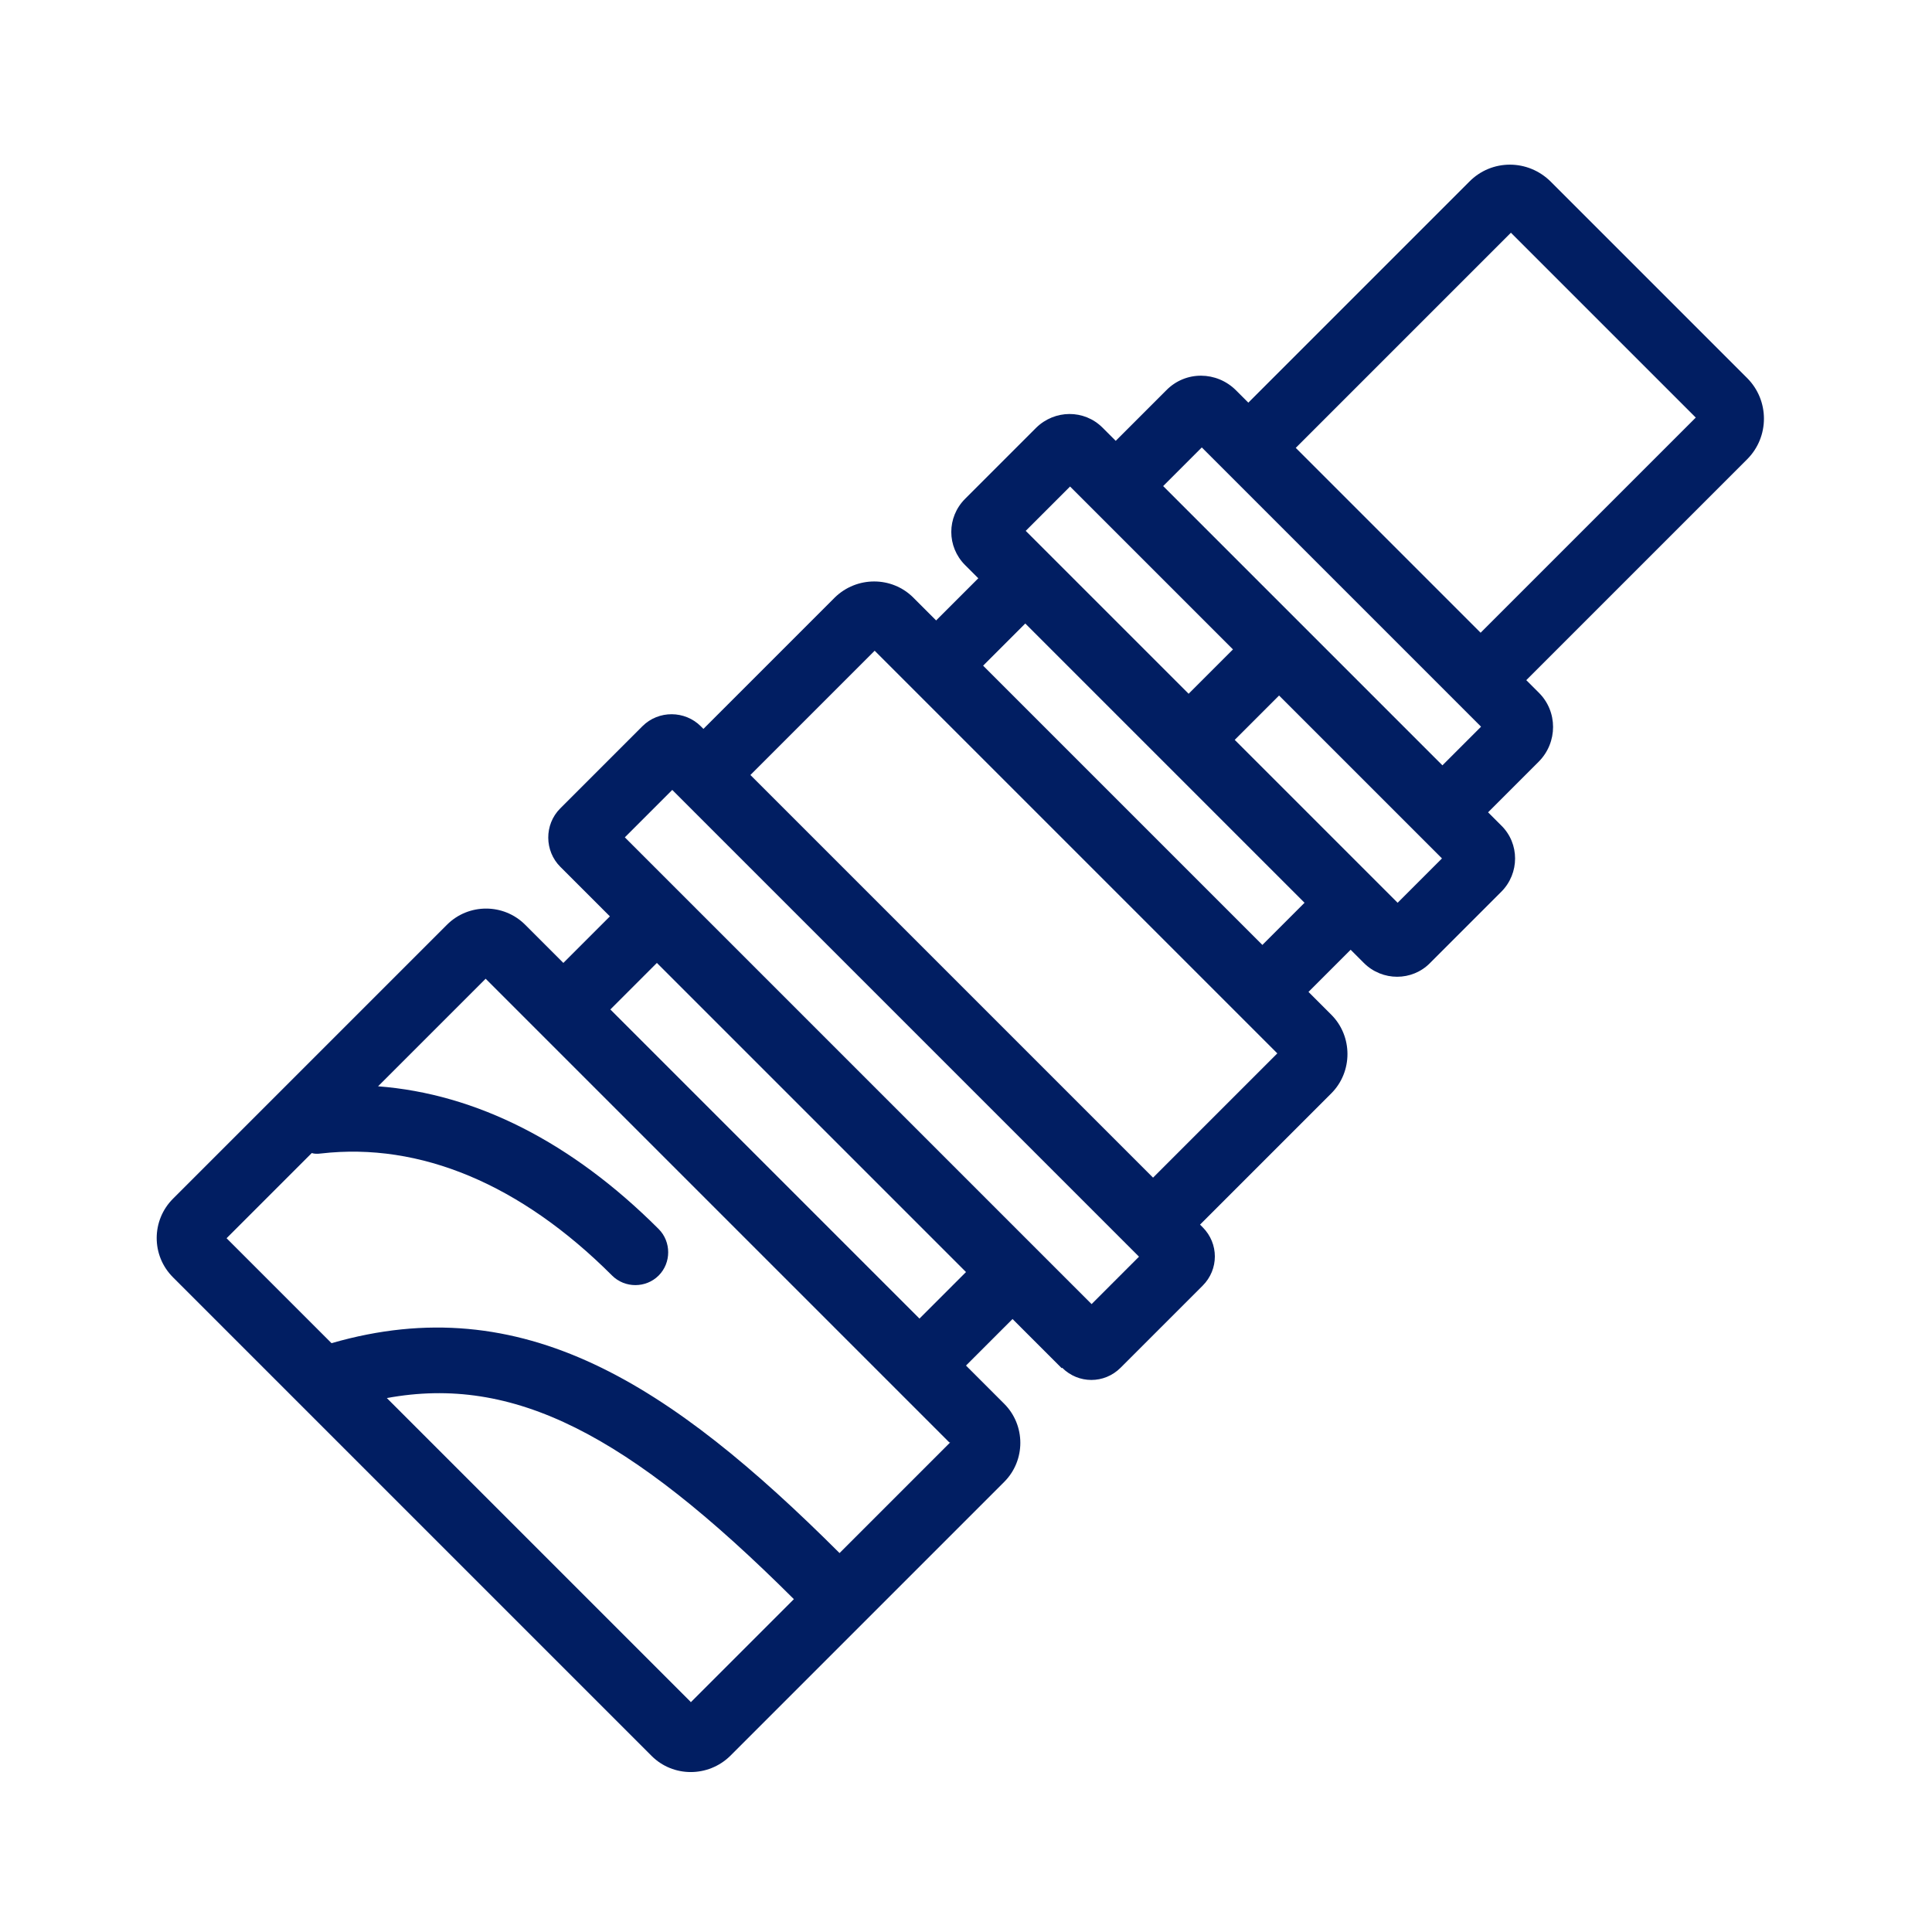
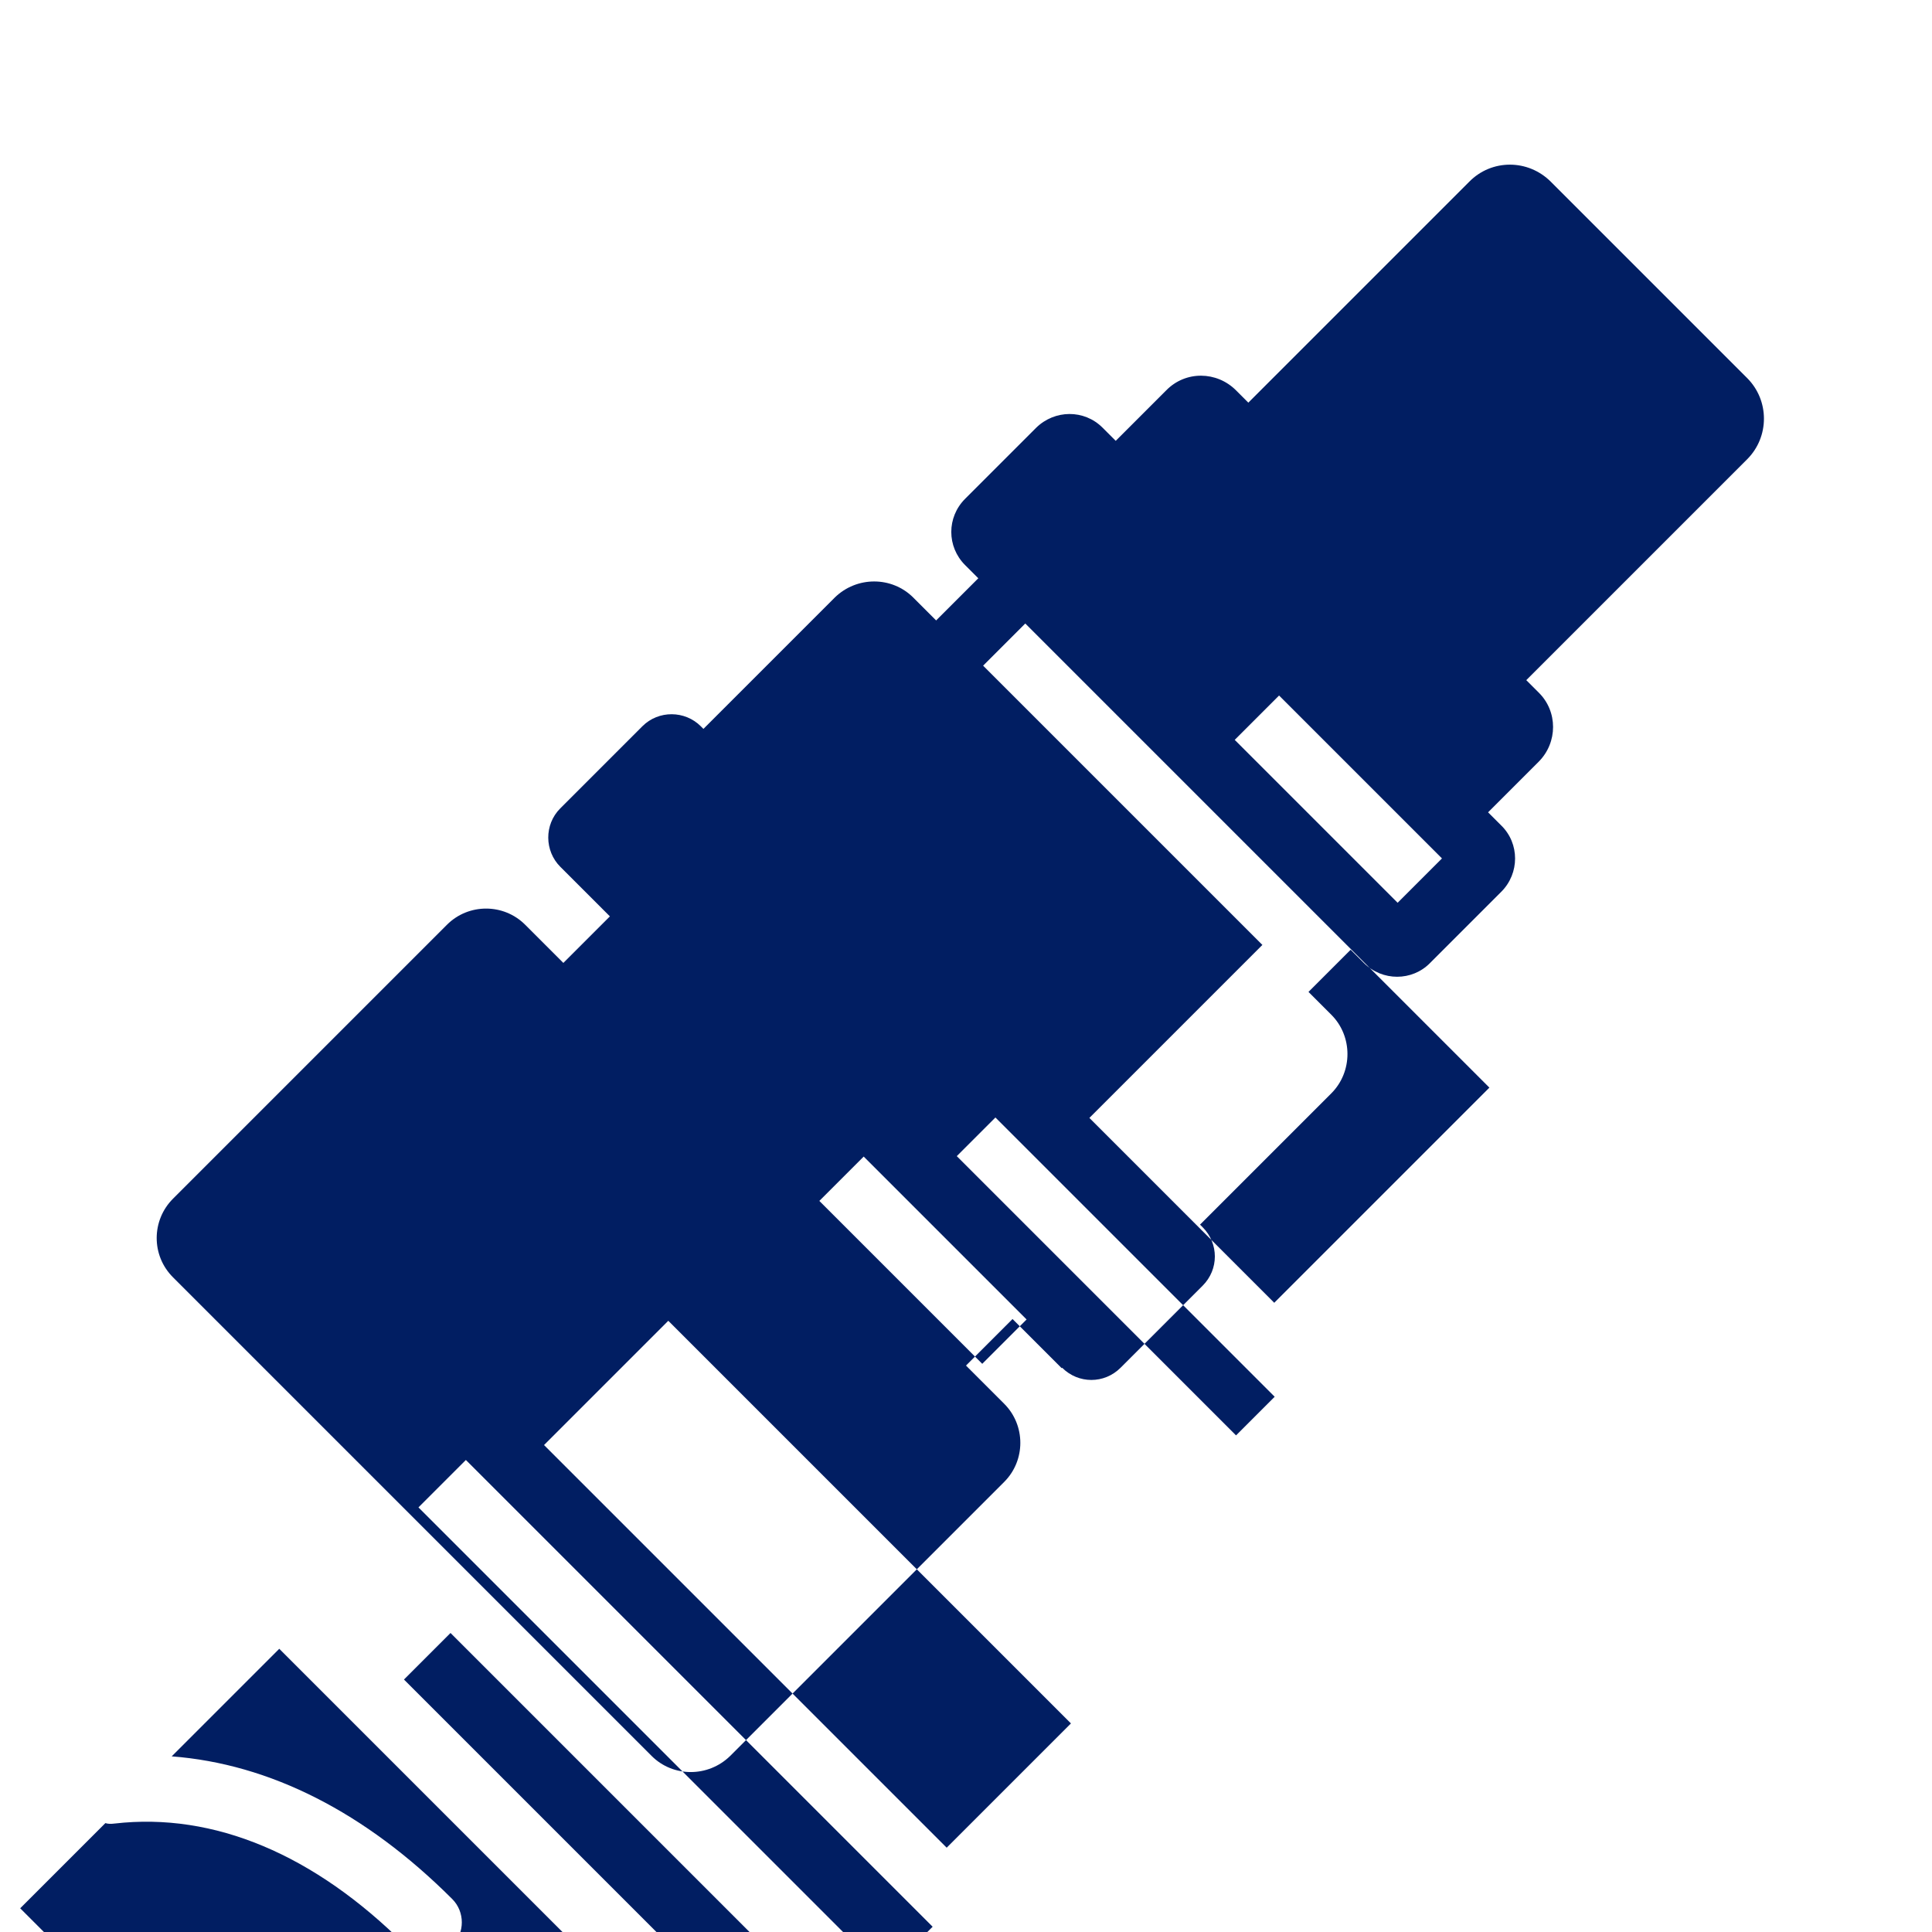
<svg xmlns="http://www.w3.org/2000/svg" id="Working_files" data-name="Working files" viewBox="0 0 44 44">
  <defs>
    <style>
      .cls-1 {
        fill: #011e62;
        stroke-width: 0px;
      }
    </style>
  </defs>
-   <path class="cls-1" d="m24.19,31.15c.37.37.96.37,1.33,0l1.87-1.87c.37-.37.37-.96,0-1.33l-.06-.06,2.99-2.99c.49-.49.49-1.3,0-1.79l-.52-.52.96-.96.3.3c.42.42,1.1.42,1.51,0l1.62-1.62c.42-.42.42-1.1,0-1.51l-.3-.3,1.15-1.15c.44-.44.44-1.15,0-1.58l-.28-.28,5.03-5.03c.51-.51.51-1.34,0-1.85l-4.47-4.47c-.52-.52-1.35-.52-1.86,0l-5.03,5.03-.28-.28c-.44-.44-1.15-.45-1.59,0l-1.15,1.15-.3-.3c-.42-.42-1.09-.41-1.51,0l-1.62,1.62c-.42.42-.42,1.09,0,1.51l.3.3-.96.96-.52-.52c-.49-.49-1.29-.49-1.79,0l-2.99,2.99-.06-.06c-.36-.36-.96-.37-1.33,0l-1.87,1.87c-.37.37-.36.97,0,1.33l1.13,1.13-1.06,1.06-.87-.87c-.49-.49-1.29-.49-1.78,0l-6.24,6.24c-.49.49-.5,1.29,0,1.79l10.9,10.9c.49.49,1.29.49,1.79,0l6.24-6.24c.49-.49.49-1.29,0-1.78l-.87-.87,1.06-1.06,1.12,1.12Zm8.65-11.6l-1.01,1.01-3.71-3.71,1.01-1.01,3.71,3.71Zm-3.13,1.01l-.96.96-6.36-6.36.96-.96,6.36,6.36Zm4.7-15.26l4.21,4.21-4.9,4.9-4.21-4.21,4.9-4.9Zm-7.04,4.89l6.36,6.36-.88.88-6.36-6.36.88-.88Zm-3,.89l3.71,3.71-1.01,1.01-3.71-3.71,1.01-1.01Zm-4.45,3.74l9.17,9.17-2.83,2.83-9.17-9.17,2.83-2.83Zm-4.19,23.94l-6.92-6.92c2.88-.53,5.49.81,9.27,4.58l-2.35,2.35Zm5.91-5.91l-2.52,2.52c-3.85-3.84-7.21-6.04-11.57-4.78l-2.39-2.39,1.94-1.94c.06.02.13.02.21.01,2.26-.26,4.55.7,6.63,2.78.29.29.77.29,1.06,0s.29-.77,0-1.06c-1.98-1.98-4.16-3.08-6.39-3.25l2.45-2.45,10.56,10.56Zm-7.74-9.86l1.06-1.06,7.04,7.04-1.06,1.06-7.04-7.04Zm.33-3.92l1.08-1.08,10.63,10.63-1.08,1.08-10.63-10.63Z" />
+   <path class="cls-1" d="m24.19,31.15c.37.37.96.37,1.33,0l1.87-1.87c.37-.37.37-.96,0-1.33l-.06-.06,2.99-2.99c.49-.49.49-1.3,0-1.79l-.52-.52.96-.96.3.3c.42.42,1.1.42,1.51,0l1.62-1.62c.42-.42.42-1.1,0-1.51l-.3-.3,1.15-1.15c.44-.44.44-1.15,0-1.58l-.28-.28,5.03-5.03c.51-.51.51-1.34,0-1.85l-4.47-4.47c-.52-.52-1.35-.52-1.86,0l-5.03,5.03-.28-.28c-.44-.44-1.15-.45-1.59,0l-1.15,1.15-.3-.3c-.42-.42-1.09-.41-1.51,0l-1.62,1.62c-.42.42-.42,1.09,0,1.51l.3.3-.96.96-.52-.52c-.49-.49-1.29-.49-1.79,0l-2.99,2.99-.06-.06c-.36-.36-.96-.37-1.33,0l-1.87,1.87c-.37.37-.36.97,0,1.33l1.13,1.13-1.06,1.06-.87-.87c-.49-.49-1.29-.49-1.78,0l-6.24,6.24c-.49.49-.5,1.29,0,1.79l10.9,10.9c.49.49,1.29.49,1.79,0l6.24-6.24c.49-.49.49-1.29,0-1.78l-.87-.87,1.06-1.06,1.12,1.12Zm8.65-11.6l-1.01,1.01-3.71-3.71,1.01-1.01,3.71,3.71Zm-3.13,1.01l-.96.96-6.36-6.36.96-.96,6.36,6.36Zl4.21,4.21-4.9,4.9-4.21-4.21,4.9-4.9Zm-7.04,4.89l6.36,6.36-.88.88-6.36-6.36.88-.88Zm-3,.89l3.71,3.71-1.01,1.01-3.71-3.71,1.01-1.01Zm-4.45,3.74l9.17,9.17-2.83,2.83-9.17-9.17,2.83-2.83Zm-4.19,23.94l-6.92-6.92c2.88-.53,5.49.81,9.27,4.58l-2.35,2.35Zm5.91-5.91l-2.52,2.52c-3.85-3.84-7.21-6.04-11.57-4.78l-2.39-2.39,1.94-1.94c.06.02.13.02.21.01,2.26-.26,4.55.7,6.63,2.78.29.29.77.29,1.06,0s.29-.77,0-1.06c-1.98-1.98-4.16-3.08-6.39-3.25l2.45-2.45,10.56,10.56Zm-7.74-9.86l1.06-1.06,7.04,7.04-1.06,1.06-7.04-7.04Zm.33-3.92l1.08-1.08,10.63,10.63-1.08,1.08-10.63-10.63Z" />
</svg>